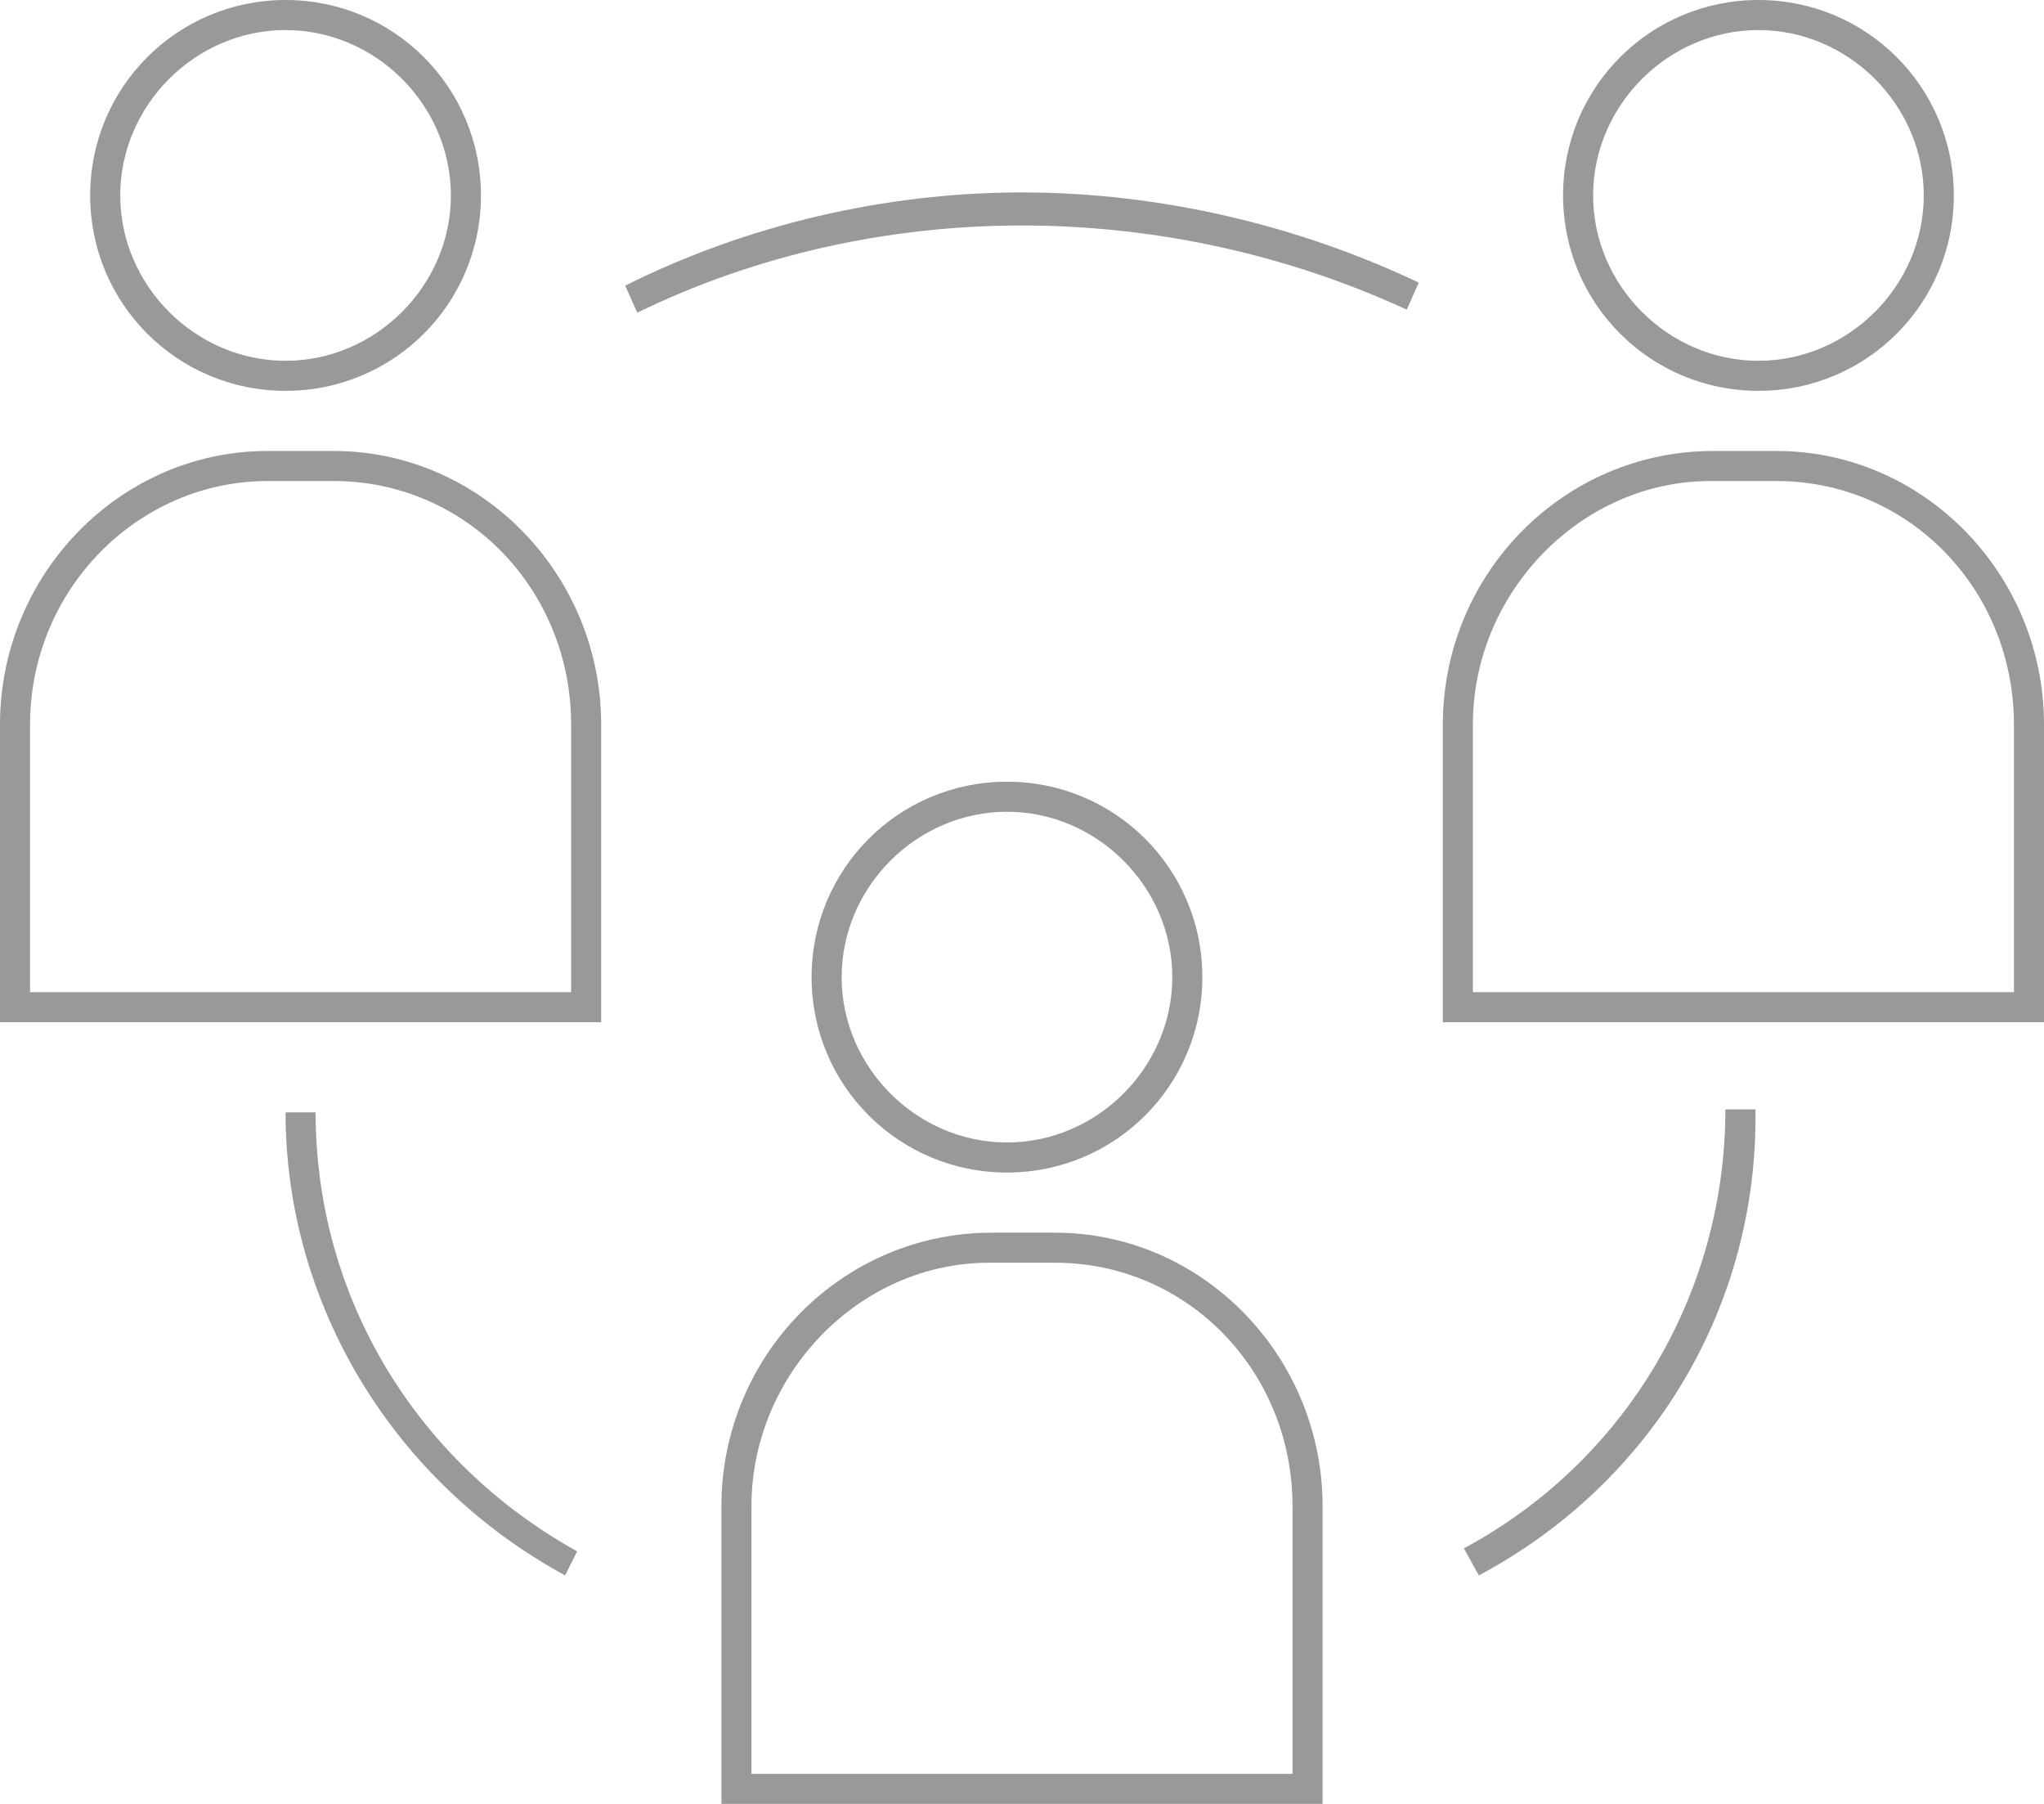
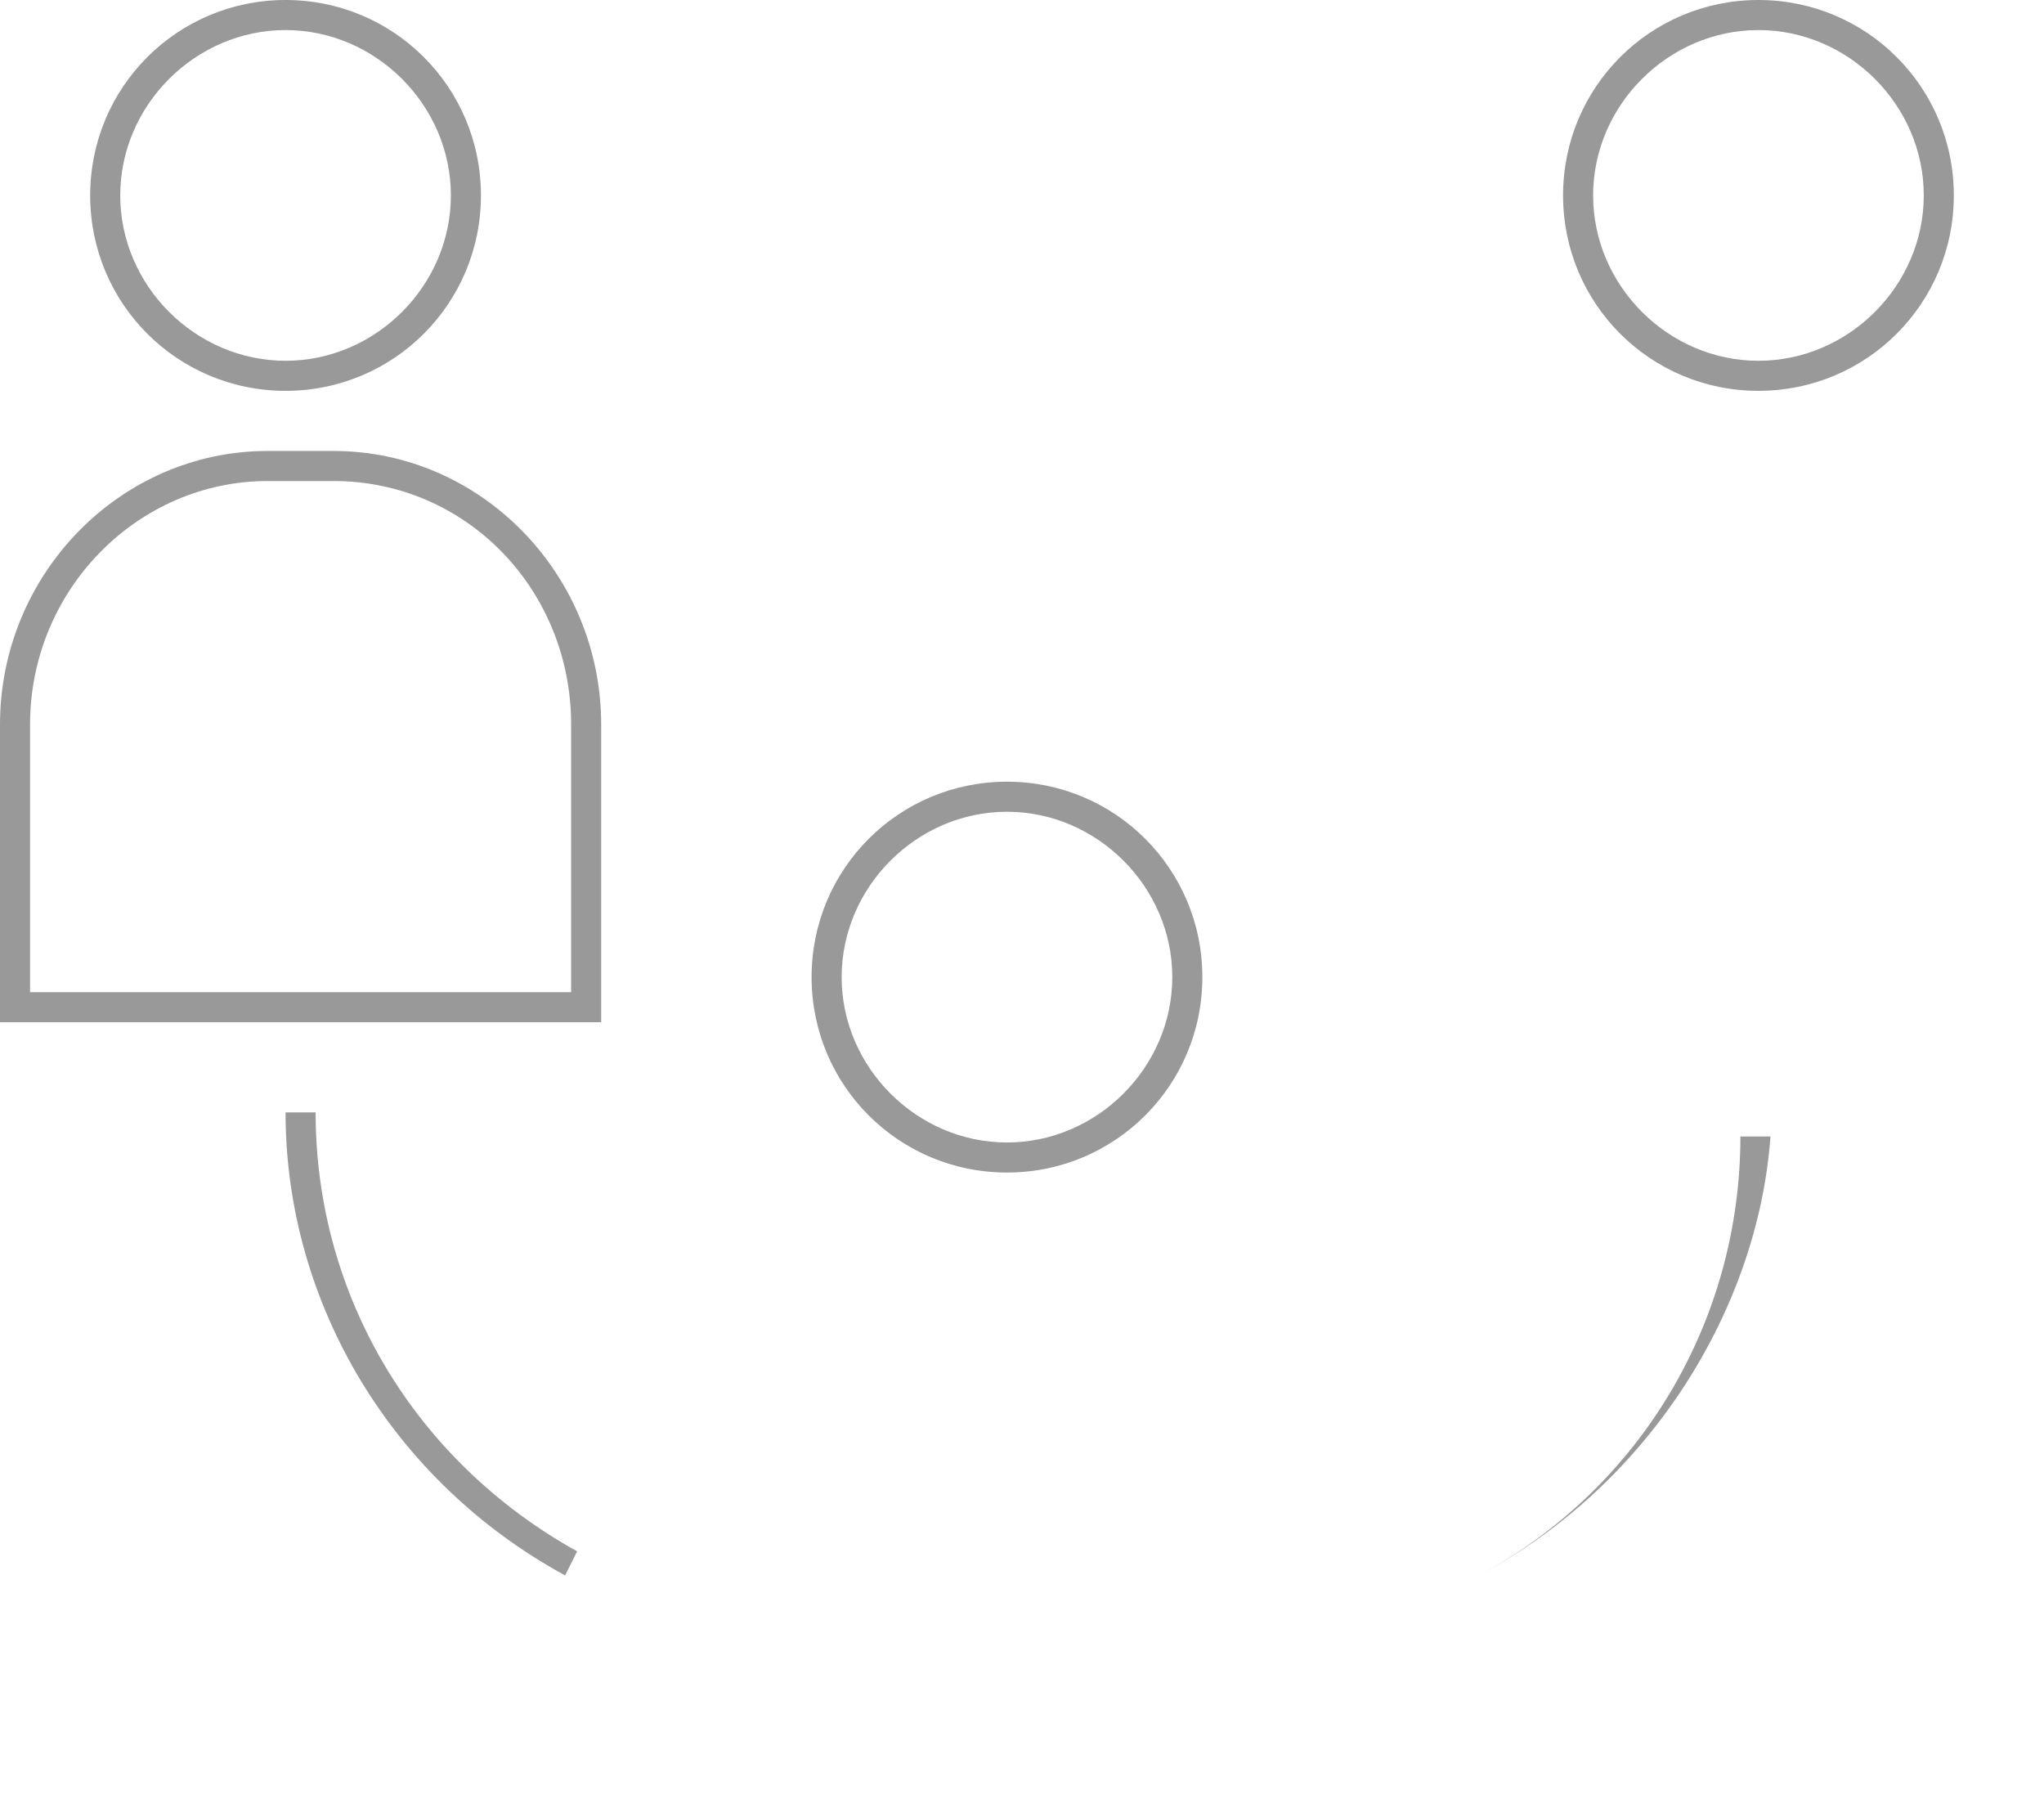
<svg xmlns="http://www.w3.org/2000/svg" xmlns:ns1="http://www.bohemiancoding.com/sketch/ns" version="1.1" id="Layer_1" x="0px" y="0px" viewBox="0 0 68 60" style="enable-background:new 0 0 68 60;" xml:space="preserve">
  <style type="text/css">
	.st0{fill:#999999;}
</style>
  <title>icon_influencer_access</title>
  <desc>Created with Sketch.</desc>
  <g id="Homepage" ns1:type="MSPage">
    <g id="Desktop-HD-Liftoff-Homepage" transform="translate(-811, -2586)" ns1:type="MSArtboardGroup">
      <g id="Value-Proposition" transform="translate(0, 2145)" ns1:type="MSLayerGroup">
        <g id="Product-Management" transform="translate(735, 411)" ns1:type="MSShapeGroup">
          <g id="icon_influencer_access" transform="translate(76, 30)">
            <g id="Stroke-5">
              <path class="st0" d="M33.5,27c3,0,5.5,2.5,5.5,5.5c0,3-2.5,5.5-5.5,5.5c-3,0-5.5-2.5-5.5-5.5C28,29.5,30.5,27,33.5,27         M33.5,26c-3.6,0-6.5,2.9-6.5,6.5c0,3.6,2.9,6.5,6.5,6.5c3.6,0,6.5-2.9,6.5-6.5C40,28.9,37.1,26,33.5,26L33.5,26z" />
            </g>
            <g id="Stroke-7">
-               <path class="st0" d="M35.1,42c4.4,0,7.9,3.6,7.9,8.1V59H25v-8.9c0-4.4,3.6-8.1,7.9-8.1H35.1 M35.1,41h-2.1        C28,41,24,45.1,24,50.1V60h20v-9.9C44,45.1,40,41,35.1,41L35.1,41z" />
-             </g>
+               </g>
            <g id="Stroke-5_1_">
              <path class="st0" d="M58.5,1c3,0,5.5,2.5,5.5,5.5c0,3-2.5,5.5-5.5,5.5c-3,0-5.5-2.5-5.5-5.5C53,3.5,55.5,1,58.5,1 M58.5,0        C54.9,0,52,2.9,52,6.5c0,3.6,2.9,6.5,6.5,6.5c3.6,0,6.5-2.9,6.5-6.5C65,2.9,62.1,0,58.5,0L58.5,0z" />
            </g>
            <g id="Stroke-7_1_">
-               <path class="st0" d="M59.1,16c4.4,0,7.9,3.6,7.9,8.1V33H49v-8.9c0-4.4,3.6-8.1,7.9-8.1H59.1 M59.1,15h-2.1        C52,15,48,19.1,48,24.1V34h20v-9.9C68,19.1,64,15,59.1,15L59.1,15z" />
-             </g>
+               </g>
            <g id="Stroke-5_2_">
              <path class="st0" d="M9.5,1c3,0,5.5,2.5,5.5,5.5c0,3-2.5,5.5-5.5,5.5C6.5,12,4,9.5,4,6.5C4,3.5,6.5,1,9.5,1 M9.5,0        C5.9,0,3,2.9,3,6.5C3,10.1,5.9,13,9.5,13c3.6,0,6.5-2.9,6.5-6.5C16,2.9,13.1,0,9.5,0L9.5,0z" />
            </g>
            <g id="Stroke-7_2_">
              <path class="st0" d="M11.1,16c4.4,0,7.9,3.6,7.9,8.1V33H1v-8.9C1,19.6,4.6,16,8.9,16H11.1 M11.1,15H8.9C4,15,0,19.1,0,24.1V34        h20v-9.9C20,19.1,16,15,11.1,15L11.1,15z" />
            </g>
            <g id="Stroke-1">
-               <path class="st0" d="M21.2,10.4l-0.4-0.9c4-2,8.6-3.1,13.2-3.1c4.6,0,9.2,1.1,13.2,3l-0.4,0.9C42.9,8.5,38.5,7.5,34,7.5        C29.5,7.5,25.1,8.5,21.2,10.4z" />
-             </g>
+               </g>
            <g id="Stroke-3">
-               <path class="st0" d="M49.2,52.4l-0.5-0.9c5.4-2.9,8.7-8.5,8.7-14.6h1C58.5,43.4,55,49.3,49.2,52.4z" />
+               <path class="st0" d="M49.2,52.4c5.4-2.9,8.7-8.5,8.7-14.6h1C58.5,43.4,55,49.3,49.2,52.4z" />
            </g>
            <g id="Stroke-5_3_">
              <path class="st0" d="M18.8,52.4c-5.7-3.1-9.3-9-9.3-15.4l1,0c0,6.1,3.3,11.6,8.7,14.6L18.8,52.4z" />
            </g>
          </g>
        </g>
      </g>
    </g>
  </g>
</svg>